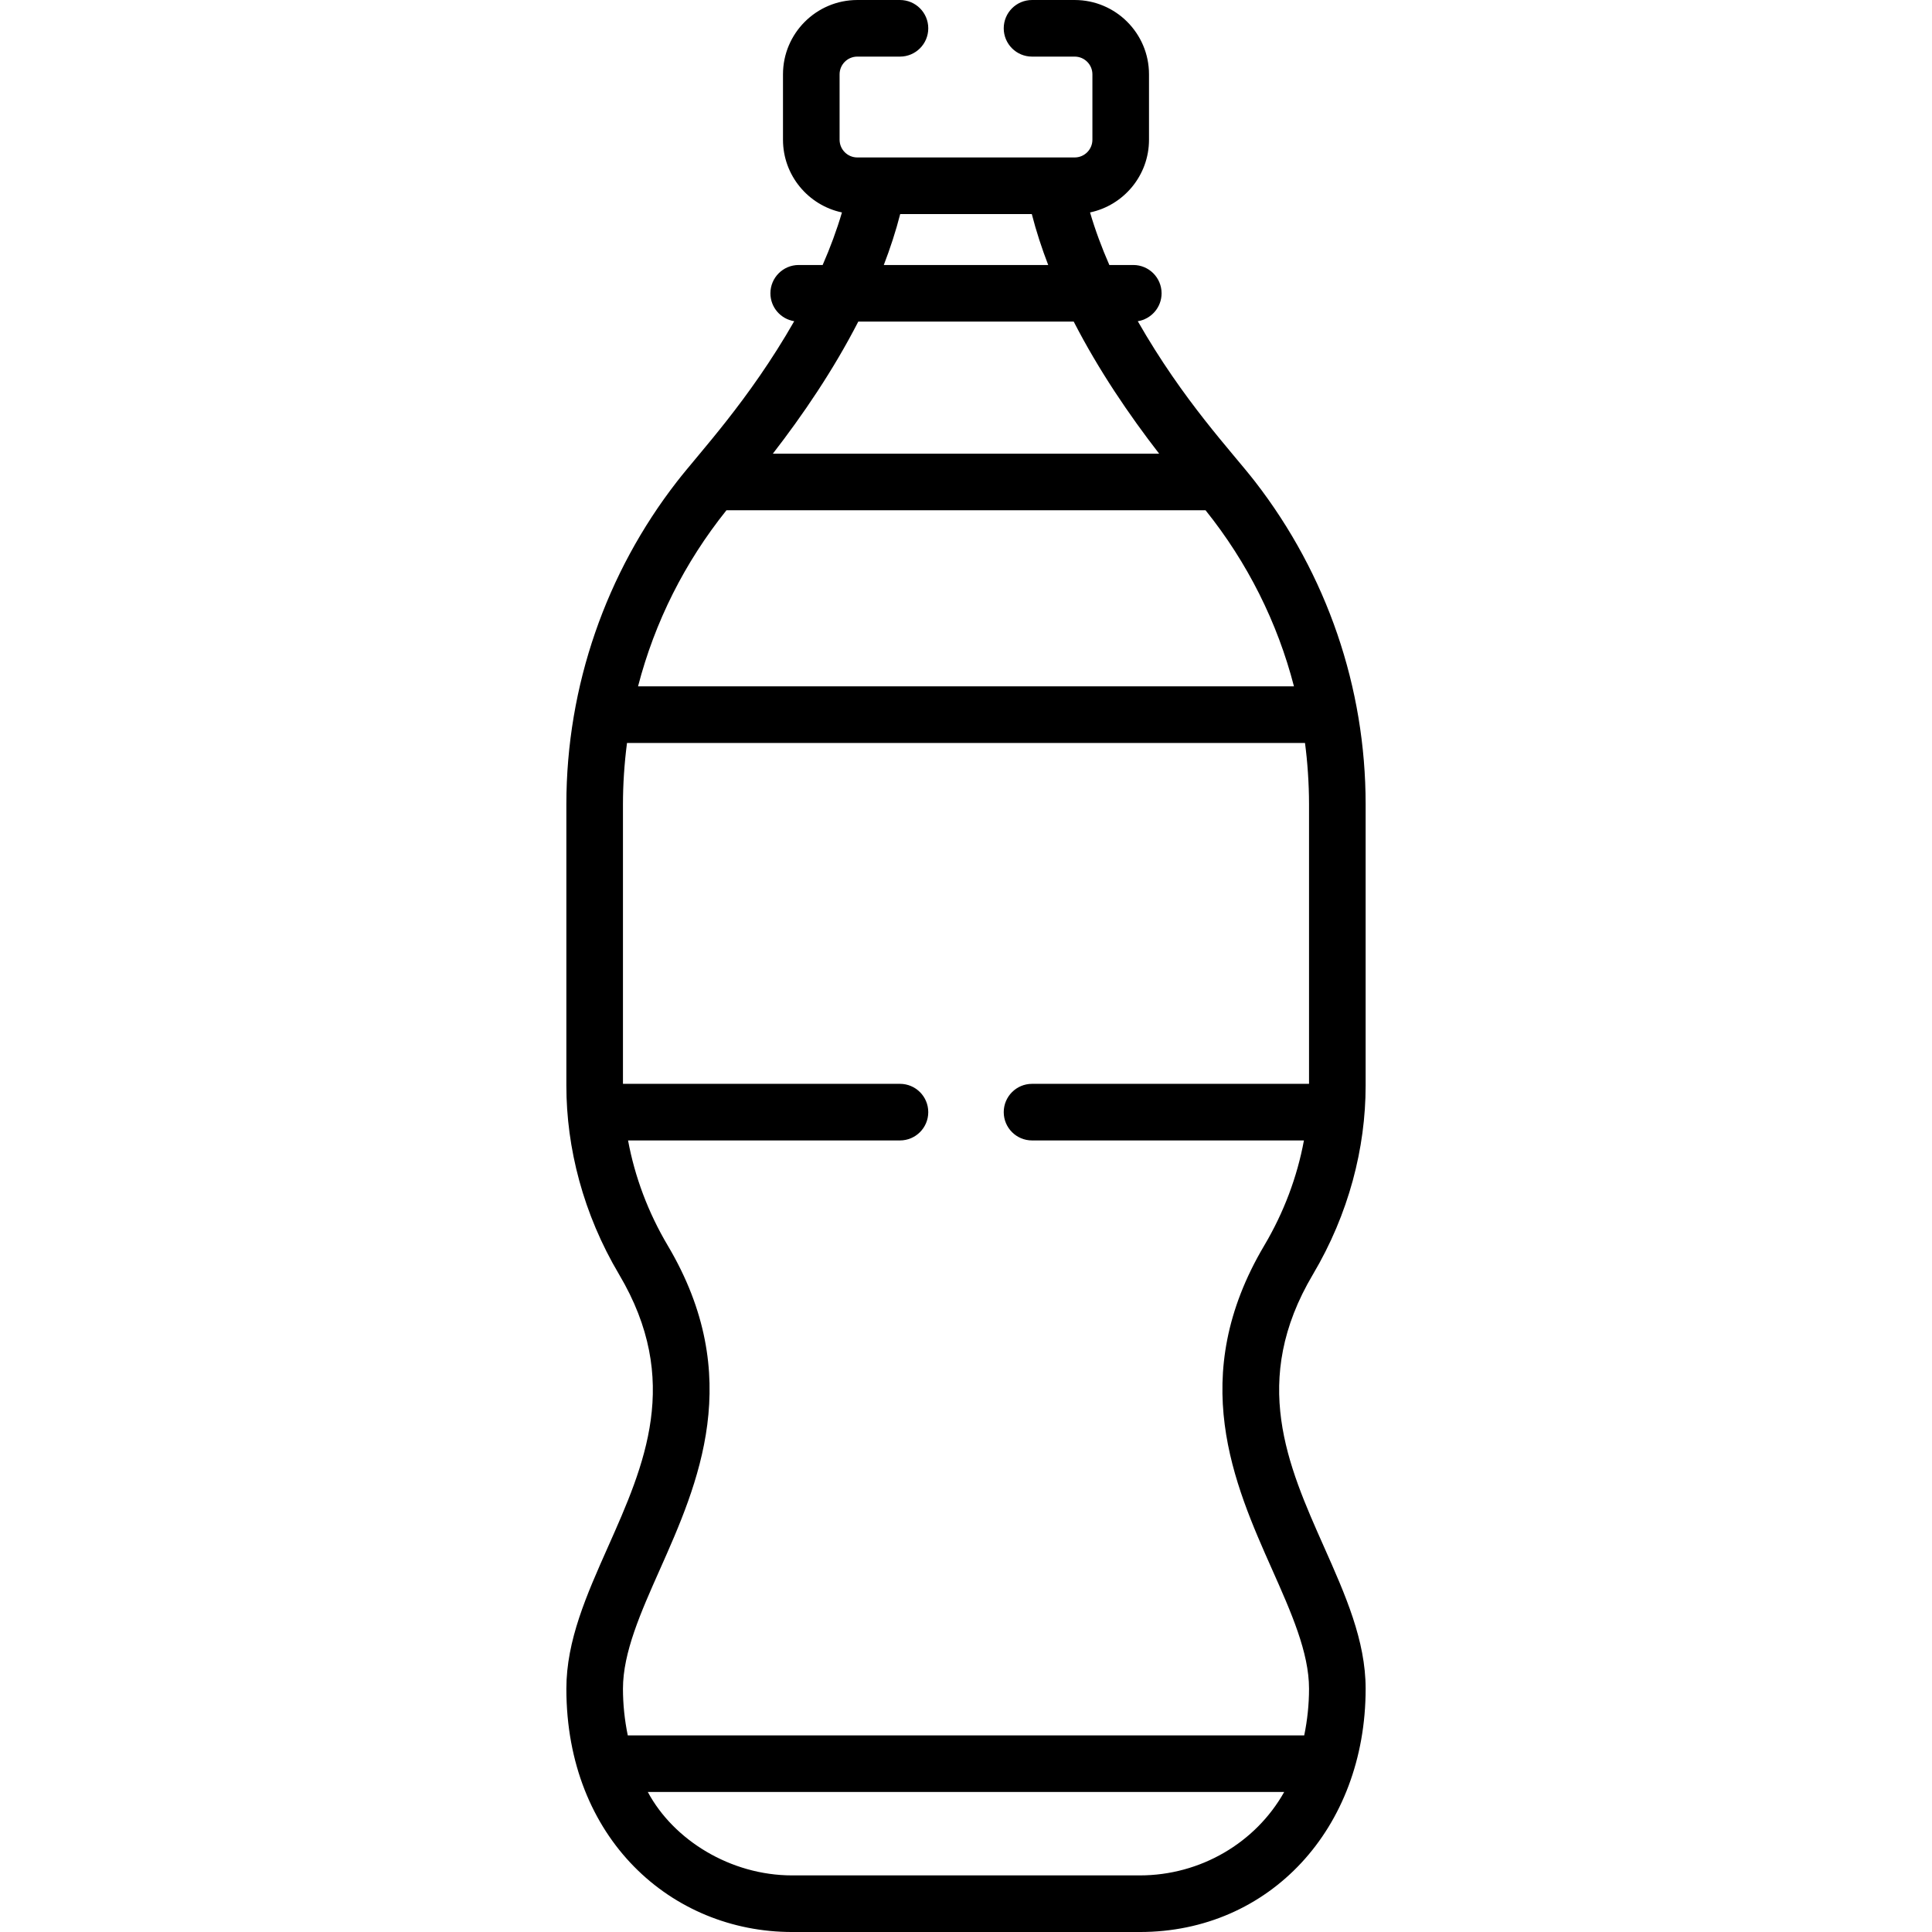
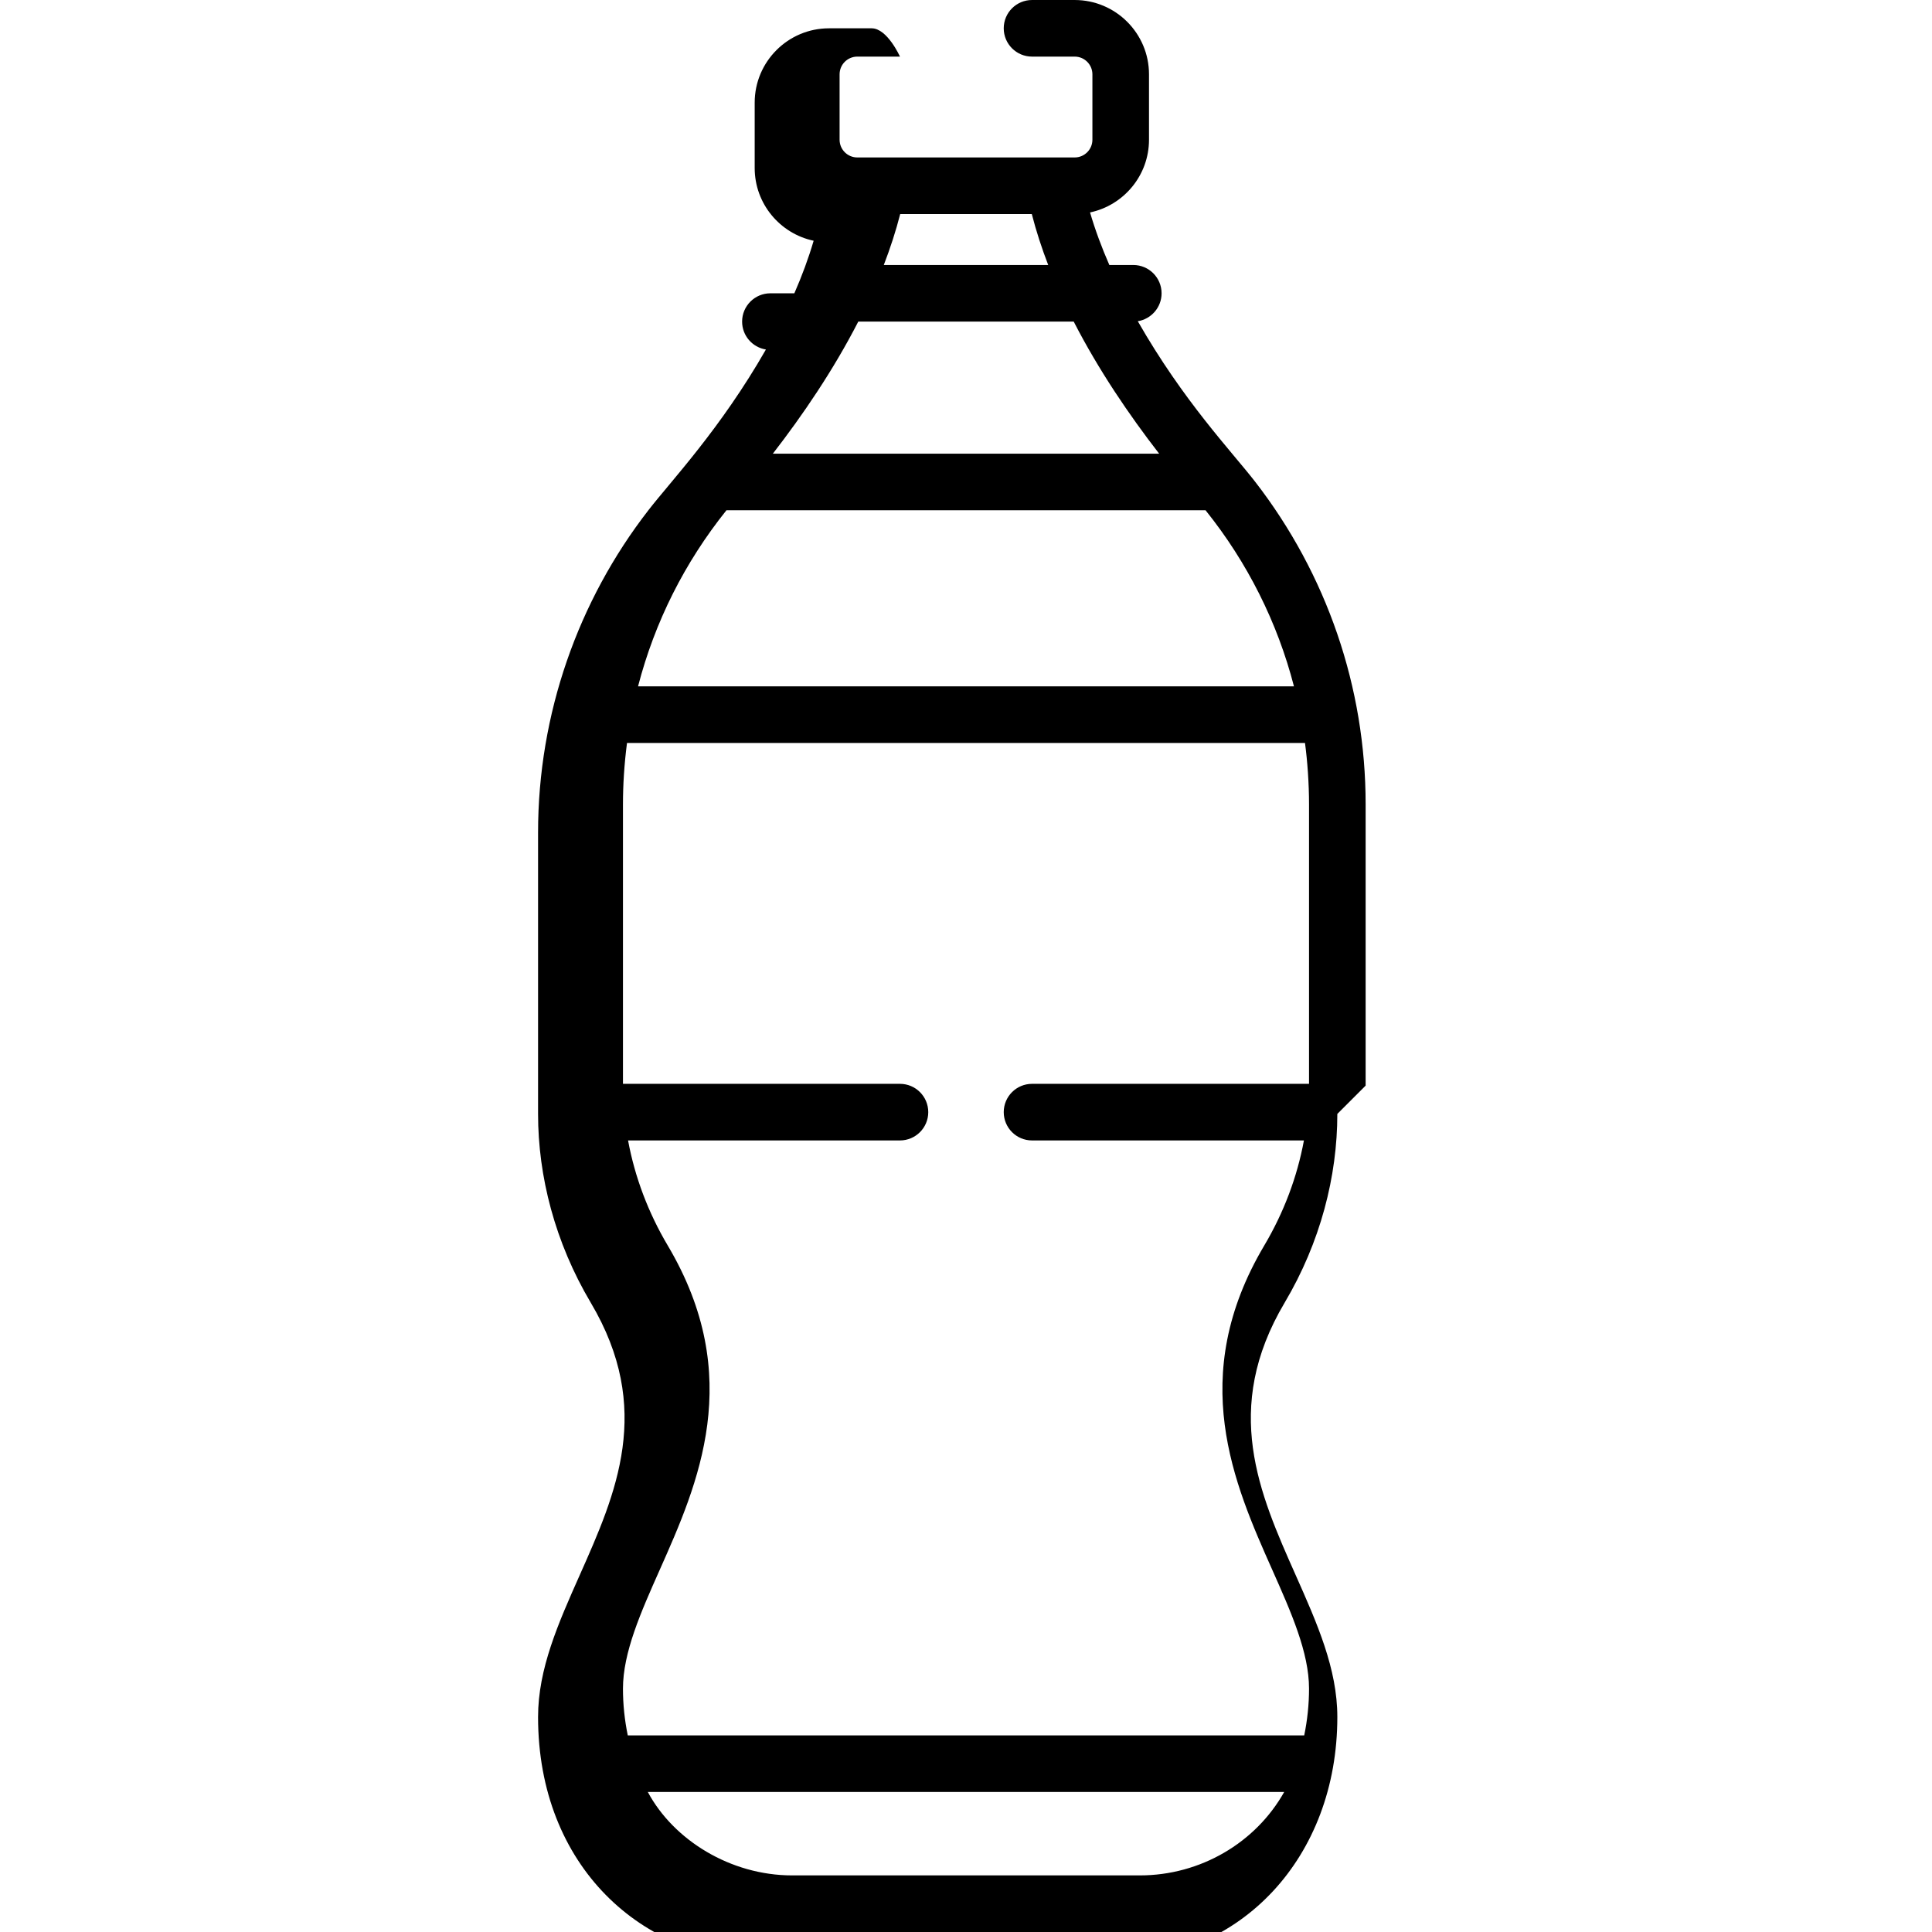
<svg xmlns="http://www.w3.org/2000/svg" id="Capa_1" enable-background="new 0 0 511.995 511.995" height="512" viewBox="0 0 511.995 511.995" width="512">
  <g>
-     <path d="m361.904 287.697v-74.556c0-30.943-10.253-60.909-29.301-85.504-6.351-8.174-18.938-21.273-31.081-42.515 3.575-.572 6.308-3.661 6.308-7.396 0-4.142-3.357-7.5-7.5-7.5h-6.344c-2.005-4.584-3.74-9.24-5.114-13.929 8.912-1.882 15.624-9.804 15.624-19.268v-17.333c.002-10.86-8.834-19.696-19.694-19.696h-11.304c-4.143 0-7.5 3.358-7.5 7.5s3.357 7.5 7.5 7.5h11.304c2.59 0 4.696 2.107 4.696 4.696v17.333c0 2.589-2.106 4.696-4.696 4.696-7.209 0-50.403 0-57.607 0-2.59 0-4.696-2.107-4.696-4.696v-17.333c0-2.589 2.106-4.696 4.696-4.696h11.304c4.143 0 7.5-3.358 7.5-7.5s-3.357-7.5-7.5-7.5h-11.304c-10.86 0-19.696 8.836-19.696 19.696v17.333c0 9.464 6.712 17.386 15.624 19.268-1.374 4.688-3.108 9.345-5.113 13.929h-6.344c-4.143 0-7.5 3.358-7.5 7.5 0 3.736 2.734 6.824 6.308 7.396-12.063 21.102-25.145 34.834-31.124 42.569-18.644 24.018-29.259 54.017-29.259 85.45v74.556c0 16.513 4.461 34.004 13.97 50.033 16.675 28.112 6.709 50.518-2.929 72.185-5.678 12.765-11.041 24.821-11.041 37.602 0 39.671 27.82 64.479 59.835 64.479h92.145c34.312 0 59.834-27.359 59.834-64.479 0-12.781-5.362-24.837-11.04-37.602-9.638-21.667-19.604-44.072-2.93-72.185 9.513-16.036 13.969-33.526 13.969-50.033zm-123.343-230.971h34.874c1.165 4.545 2.636 9.055 4.348 13.5h-43.57c1.712-4.446 3.183-8.955 4.348-13.5zm-11.109 28.5h57.091c6.578 12.817 14.692 24.746 22.64 35h-102.371c7.948-10.254 16.063-22.184 22.64-35zm-34.938 50h126.966c11.135 13.871 19.074 29.794 23.43 46.667h-173.826c4.435-17.083 12.34-32.82 23.43-46.667zm109.556 361.769h-92.145c-16.355 0-31.44-9.38-38.249-22.103h168.642c-7.567 13.48-22.224 22.103-38.248 22.103zm44.834-209.769h-73.406c-4.143 0-7.5 3.358-7.5 7.5s3.357 7.5 7.5 7.5h72.054c-1.788 9.666-5.332 19.108-10.518 27.852-20.629 34.779-8.013 63.143 2.124 85.933 5.012 11.268 9.746 21.911 9.746 31.506 0 4.164-.437 8.3-1.275 12.376h-179.264c-.838-4.076-1.275-8.212-1.275-12.376 0-9.595 4.734-20.238 9.746-31.505 10.138-22.791 22.754-51.155 2.124-85.934-5.186-8.743-8.73-18.186-10.518-27.852h72.055c4.143 0 7.5-3.358 7.5-7.5s-3.357-7.5-7.5-7.5h-73.407v-74.085c0-5.122.337-10.564 1.071-16.248h179.672c.641 4.753 1.071 10.647 1.071 16.248z" />
+     <path d="m361.904 287.697v-74.556c0-30.943-10.253-60.909-29.301-85.504-6.351-8.174-18.938-21.273-31.081-42.515 3.575-.572 6.308-3.661 6.308-7.396 0-4.142-3.357-7.5-7.5-7.5h-6.344c-2.005-4.584-3.74-9.24-5.114-13.929 8.912-1.882 15.624-9.804 15.624-19.268v-17.333c.002-10.86-8.834-19.696-19.694-19.696h-11.304c-4.143 0-7.5 3.358-7.5 7.5s3.357 7.5 7.5 7.5h11.304c2.59 0 4.696 2.107 4.696 4.696v17.333c0 2.589-2.106 4.696-4.696 4.696-7.209 0-50.403 0-57.607 0-2.59 0-4.696-2.107-4.696-4.696v-17.333c0-2.589 2.106-4.696 4.696-4.696h11.304s-3.357-7.5-7.5-7.5h-11.304c-10.86 0-19.696 8.836-19.696 19.696v17.333c0 9.464 6.712 17.386 15.624 19.268-1.374 4.688-3.108 9.345-5.113 13.929h-6.344c-4.143 0-7.5 3.358-7.5 7.5 0 3.736 2.734 6.824 6.308 7.396-12.063 21.102-25.145 34.834-31.124 42.569-18.644 24.018-29.259 54.017-29.259 85.45v74.556c0 16.513 4.461 34.004 13.97 50.033 16.675 28.112 6.709 50.518-2.929 72.185-5.678 12.765-11.041 24.821-11.041 37.602 0 39.671 27.82 64.479 59.835 64.479h92.145c34.312 0 59.834-27.359 59.834-64.479 0-12.781-5.362-24.837-11.04-37.602-9.638-21.667-19.604-44.072-2.93-72.185 9.513-16.036 13.969-33.526 13.969-50.033zm-123.343-230.971h34.874c1.165 4.545 2.636 9.055 4.348 13.5h-43.57c1.712-4.446 3.183-8.955 4.348-13.5zm-11.109 28.5h57.091c6.578 12.817 14.692 24.746 22.64 35h-102.371c7.948-10.254 16.063-22.184 22.64-35zm-34.938 50h126.966c11.135 13.871 19.074 29.794 23.43 46.667h-173.826c4.435-17.083 12.34-32.82 23.43-46.667zm109.556 361.769h-92.145c-16.355 0-31.44-9.38-38.249-22.103h168.642c-7.567 13.48-22.224 22.103-38.248 22.103zm44.834-209.769h-73.406c-4.143 0-7.5 3.358-7.5 7.5s3.357 7.5 7.5 7.5h72.054c-1.788 9.666-5.332 19.108-10.518 27.852-20.629 34.779-8.013 63.143 2.124 85.933 5.012 11.268 9.746 21.911 9.746 31.506 0 4.164-.437 8.3-1.275 12.376h-179.264c-.838-4.076-1.275-8.212-1.275-12.376 0-9.595 4.734-20.238 9.746-31.505 10.138-22.791 22.754-51.155 2.124-85.934-5.186-8.743-8.73-18.186-10.518-27.852h72.055c4.143 0 7.5-3.358 7.5-7.5s-3.357-7.5-7.5-7.5h-73.407v-74.085c0-5.122.337-10.564 1.071-16.248h179.672c.641 4.753 1.071 10.647 1.071 16.248z" />
  </g>
</svg>